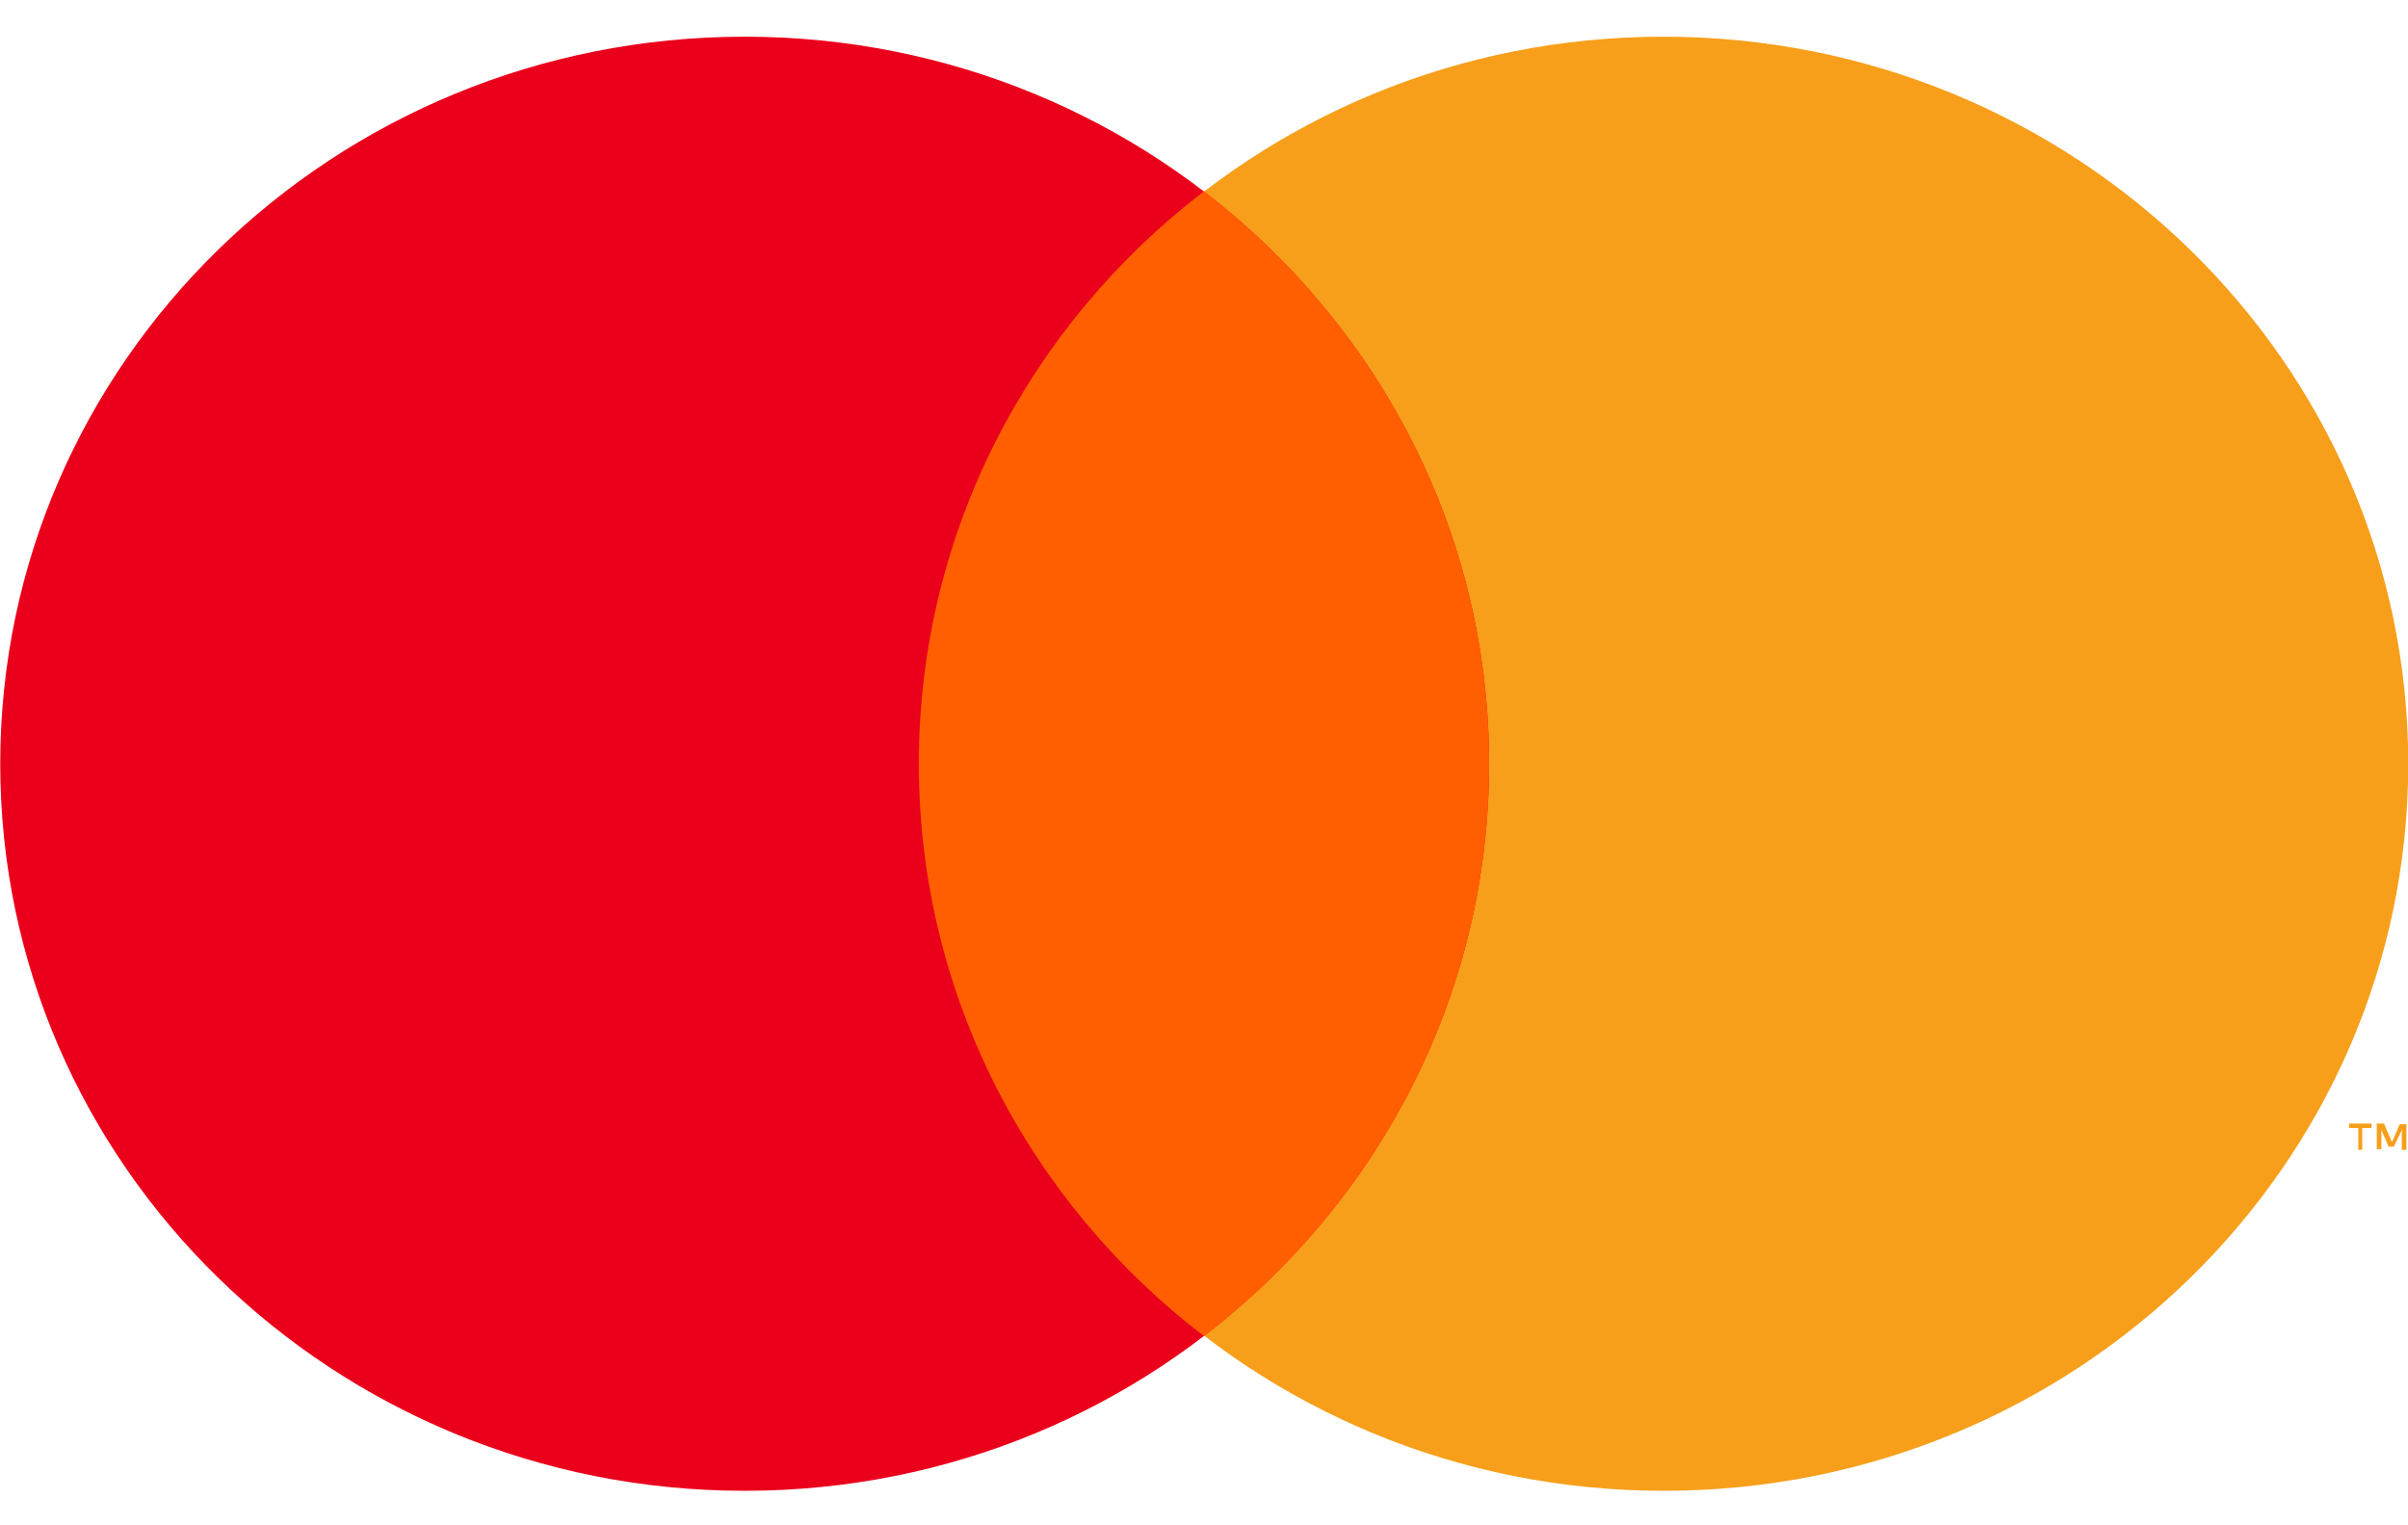
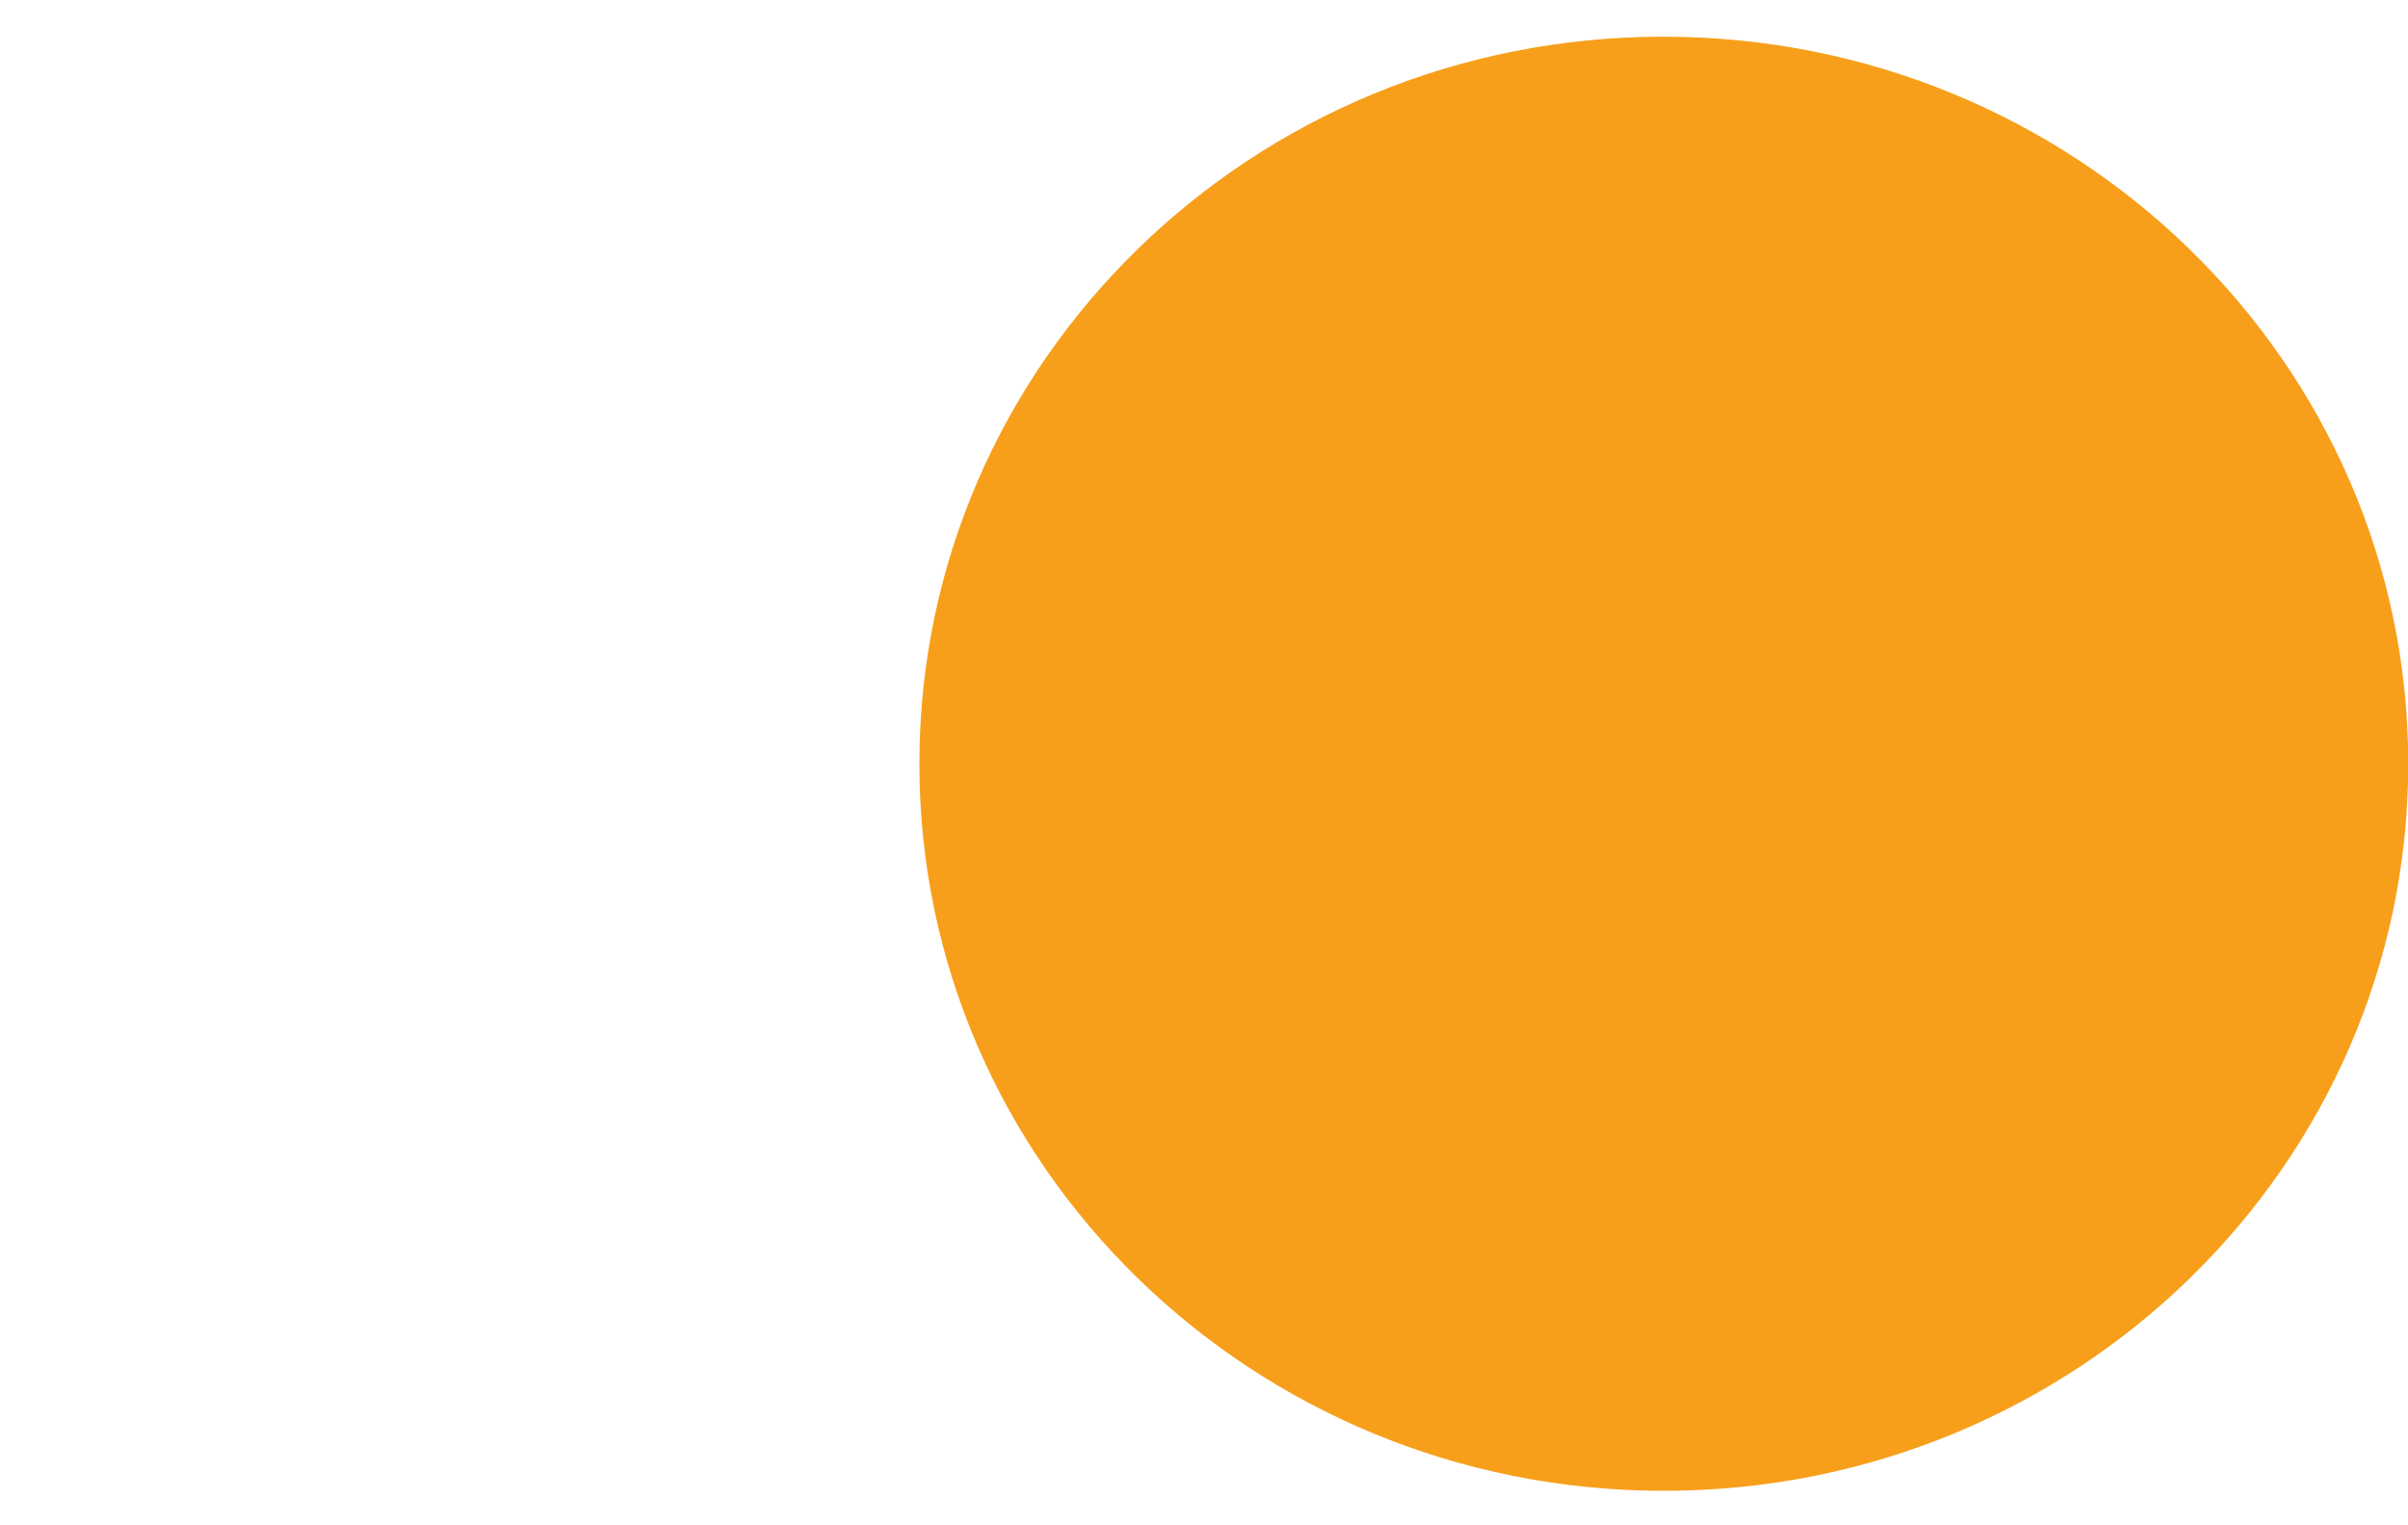
<svg xmlns="http://www.w3.org/2000/svg" width="30" height="19" viewBox="0 0 30 19" fill="none">
  <g clip-path="url(#clip0_9_601)">
    <path d="M30.003 9.514C30.003 14.517 25.85 18.57 20.728 18.57C15.607 18.57 11.454 14.517 11.454 9.514C11.454 4.51 15.6 0.457 20.722 0.457C25.844 0.457 30.003 4.51 30.003 9.514Z" fill="#F79F1A" />
-     <path d="M18.552 9.514C18.552 14.517 14.399 18.57 9.277 18.57C4.156 18.57 0.003 14.517 0.003 9.514C0.003 4.51 4.156 0.457 9.277 0.457C14.399 0.457 18.552 4.51 18.552 9.514Z" fill="#EA001B" />
-     <path d="M15 2.383C12.836 4.038 11.447 6.619 11.447 9.514C11.447 12.409 12.836 14.989 15 16.644C17.163 14.989 18.552 12.409 18.552 9.514C18.552 6.619 17.163 4.045 15 2.383Z" fill="#FF5F01" />
-     <path d="M29.98 14.323V14.003H29.898L29.8 14.227L29.701 13.995H29.611V14.315H29.668V14.075L29.759 14.283H29.824L29.923 14.075V14.323H29.98ZM29.43 14.323V14.051H29.545V13.995H29.266V14.051H29.381V14.323H29.43Z" fill="#F79F1A" />
  </g>
  <defs>
    <clipPath id="clip0_9_601">
      <rect width="30" height="19" fill="white" />
    </clipPath>
  </defs>
</svg>